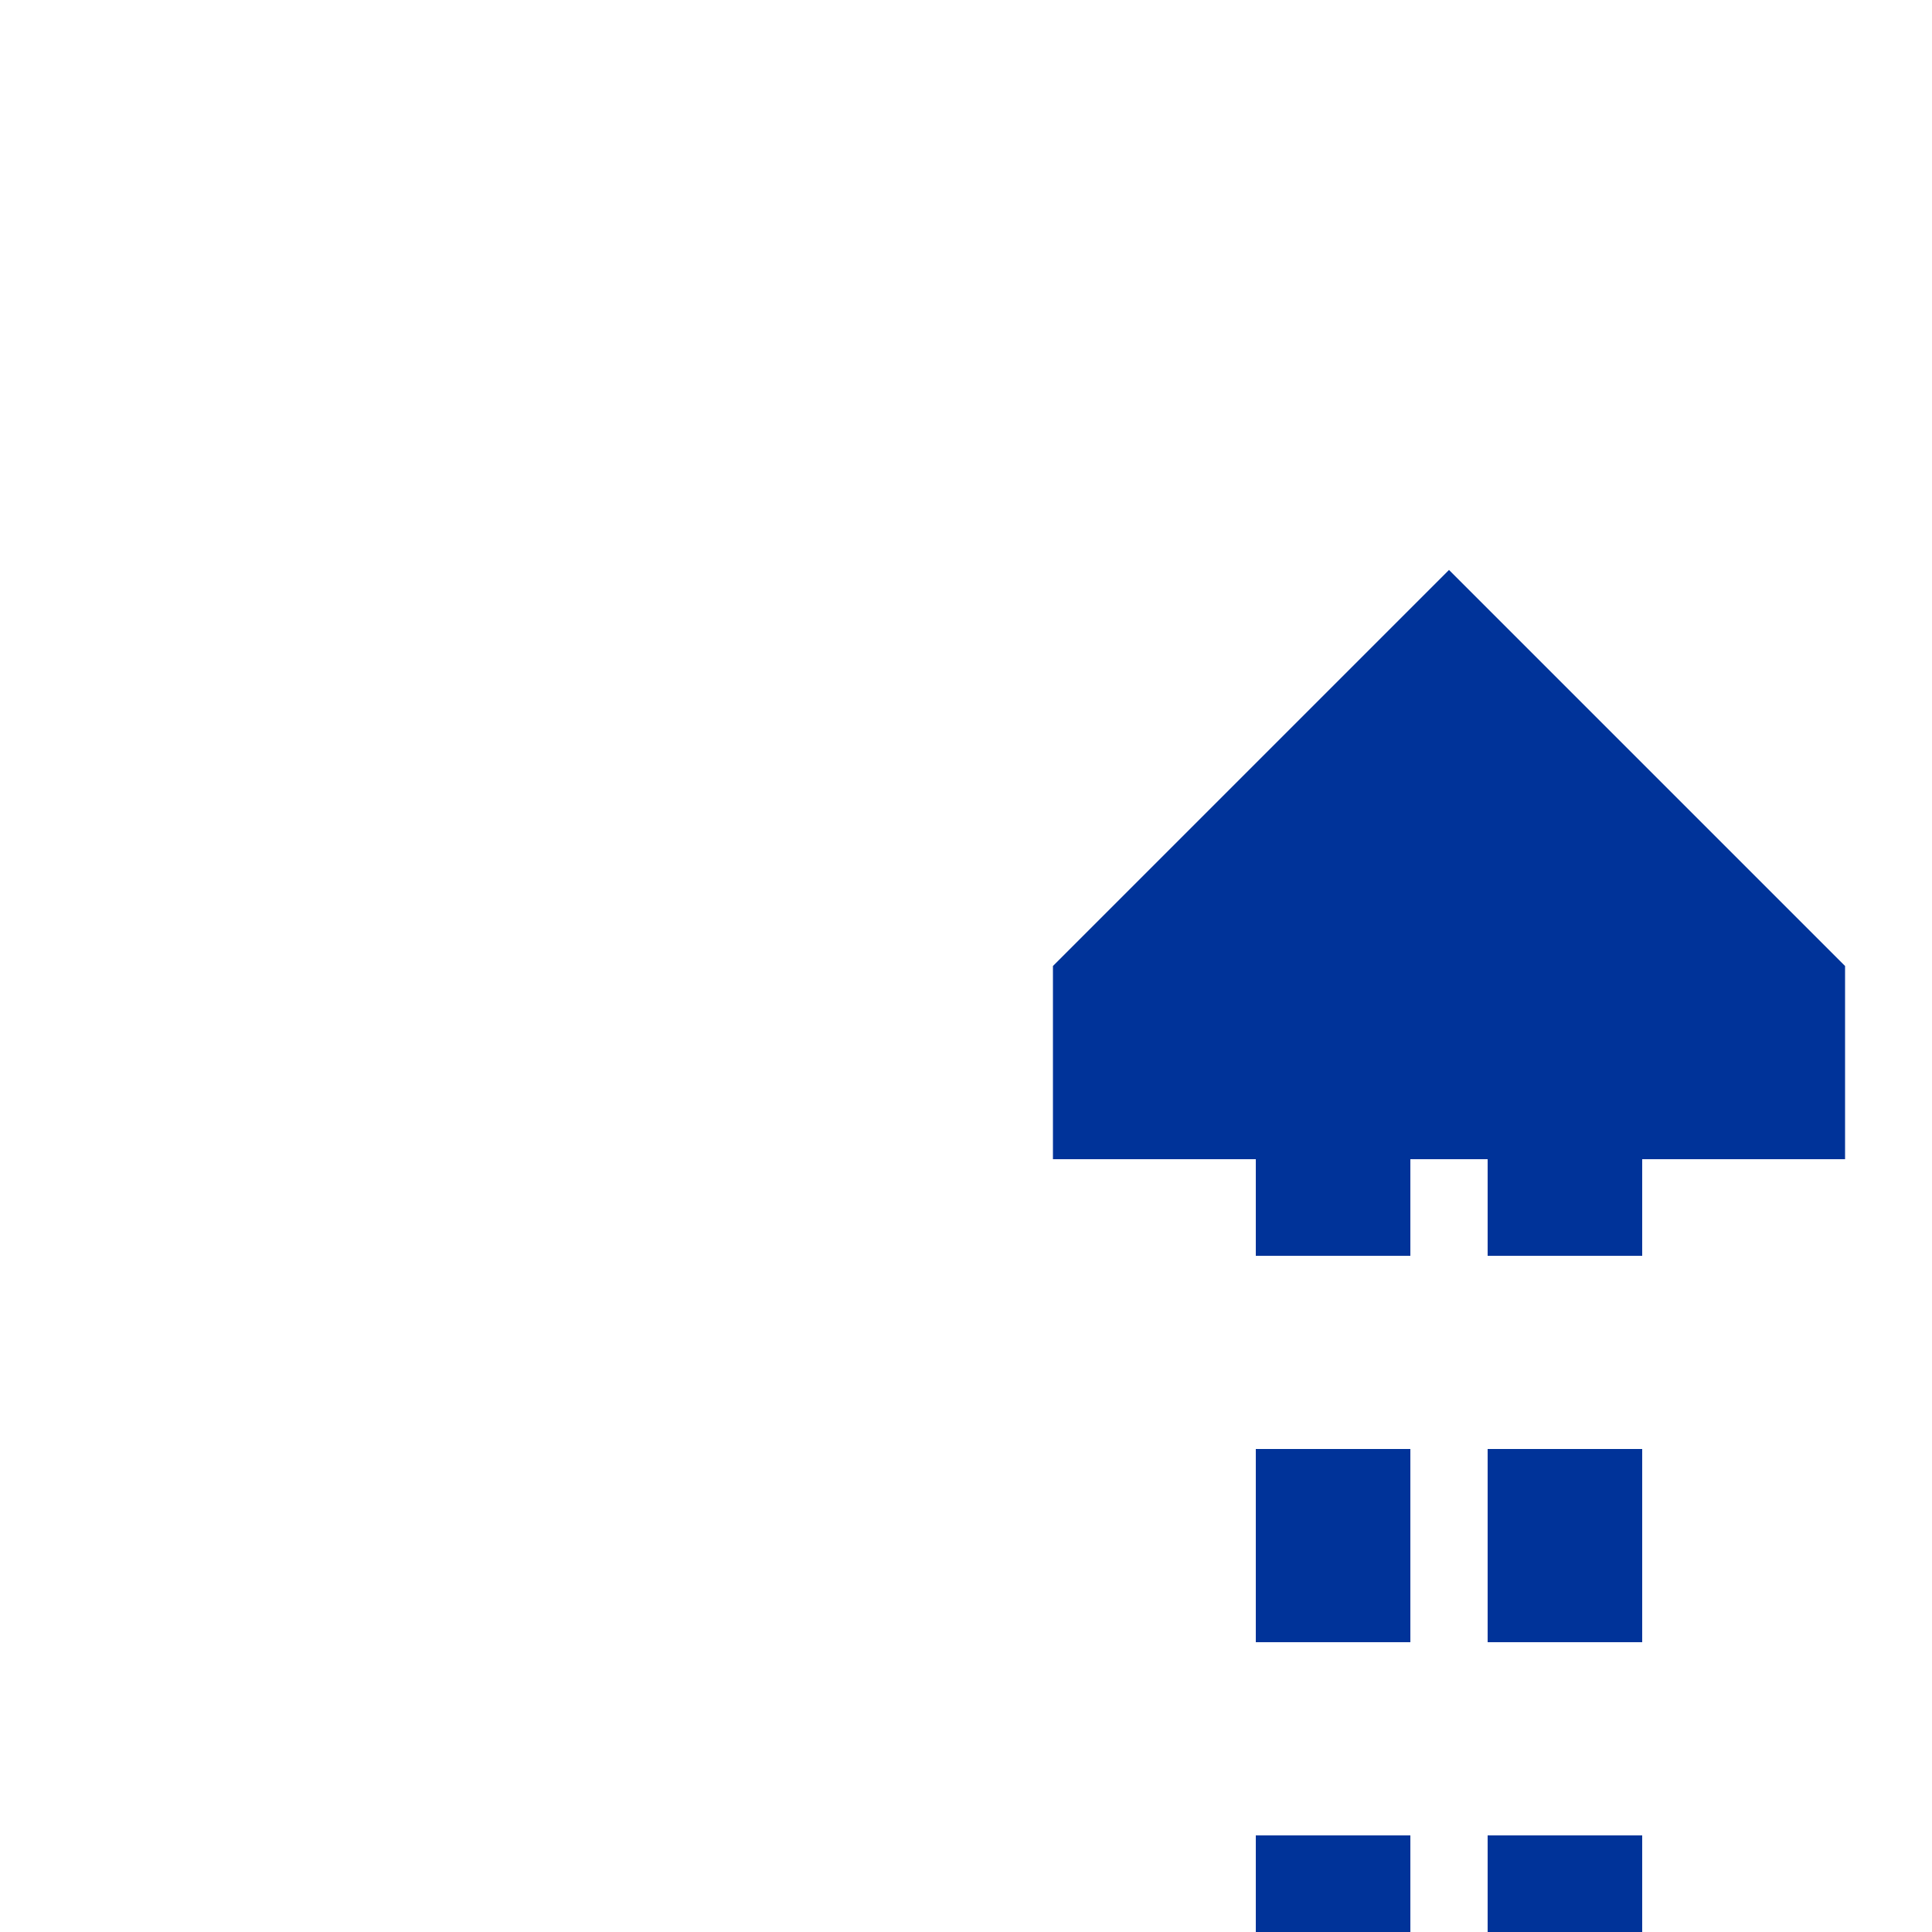
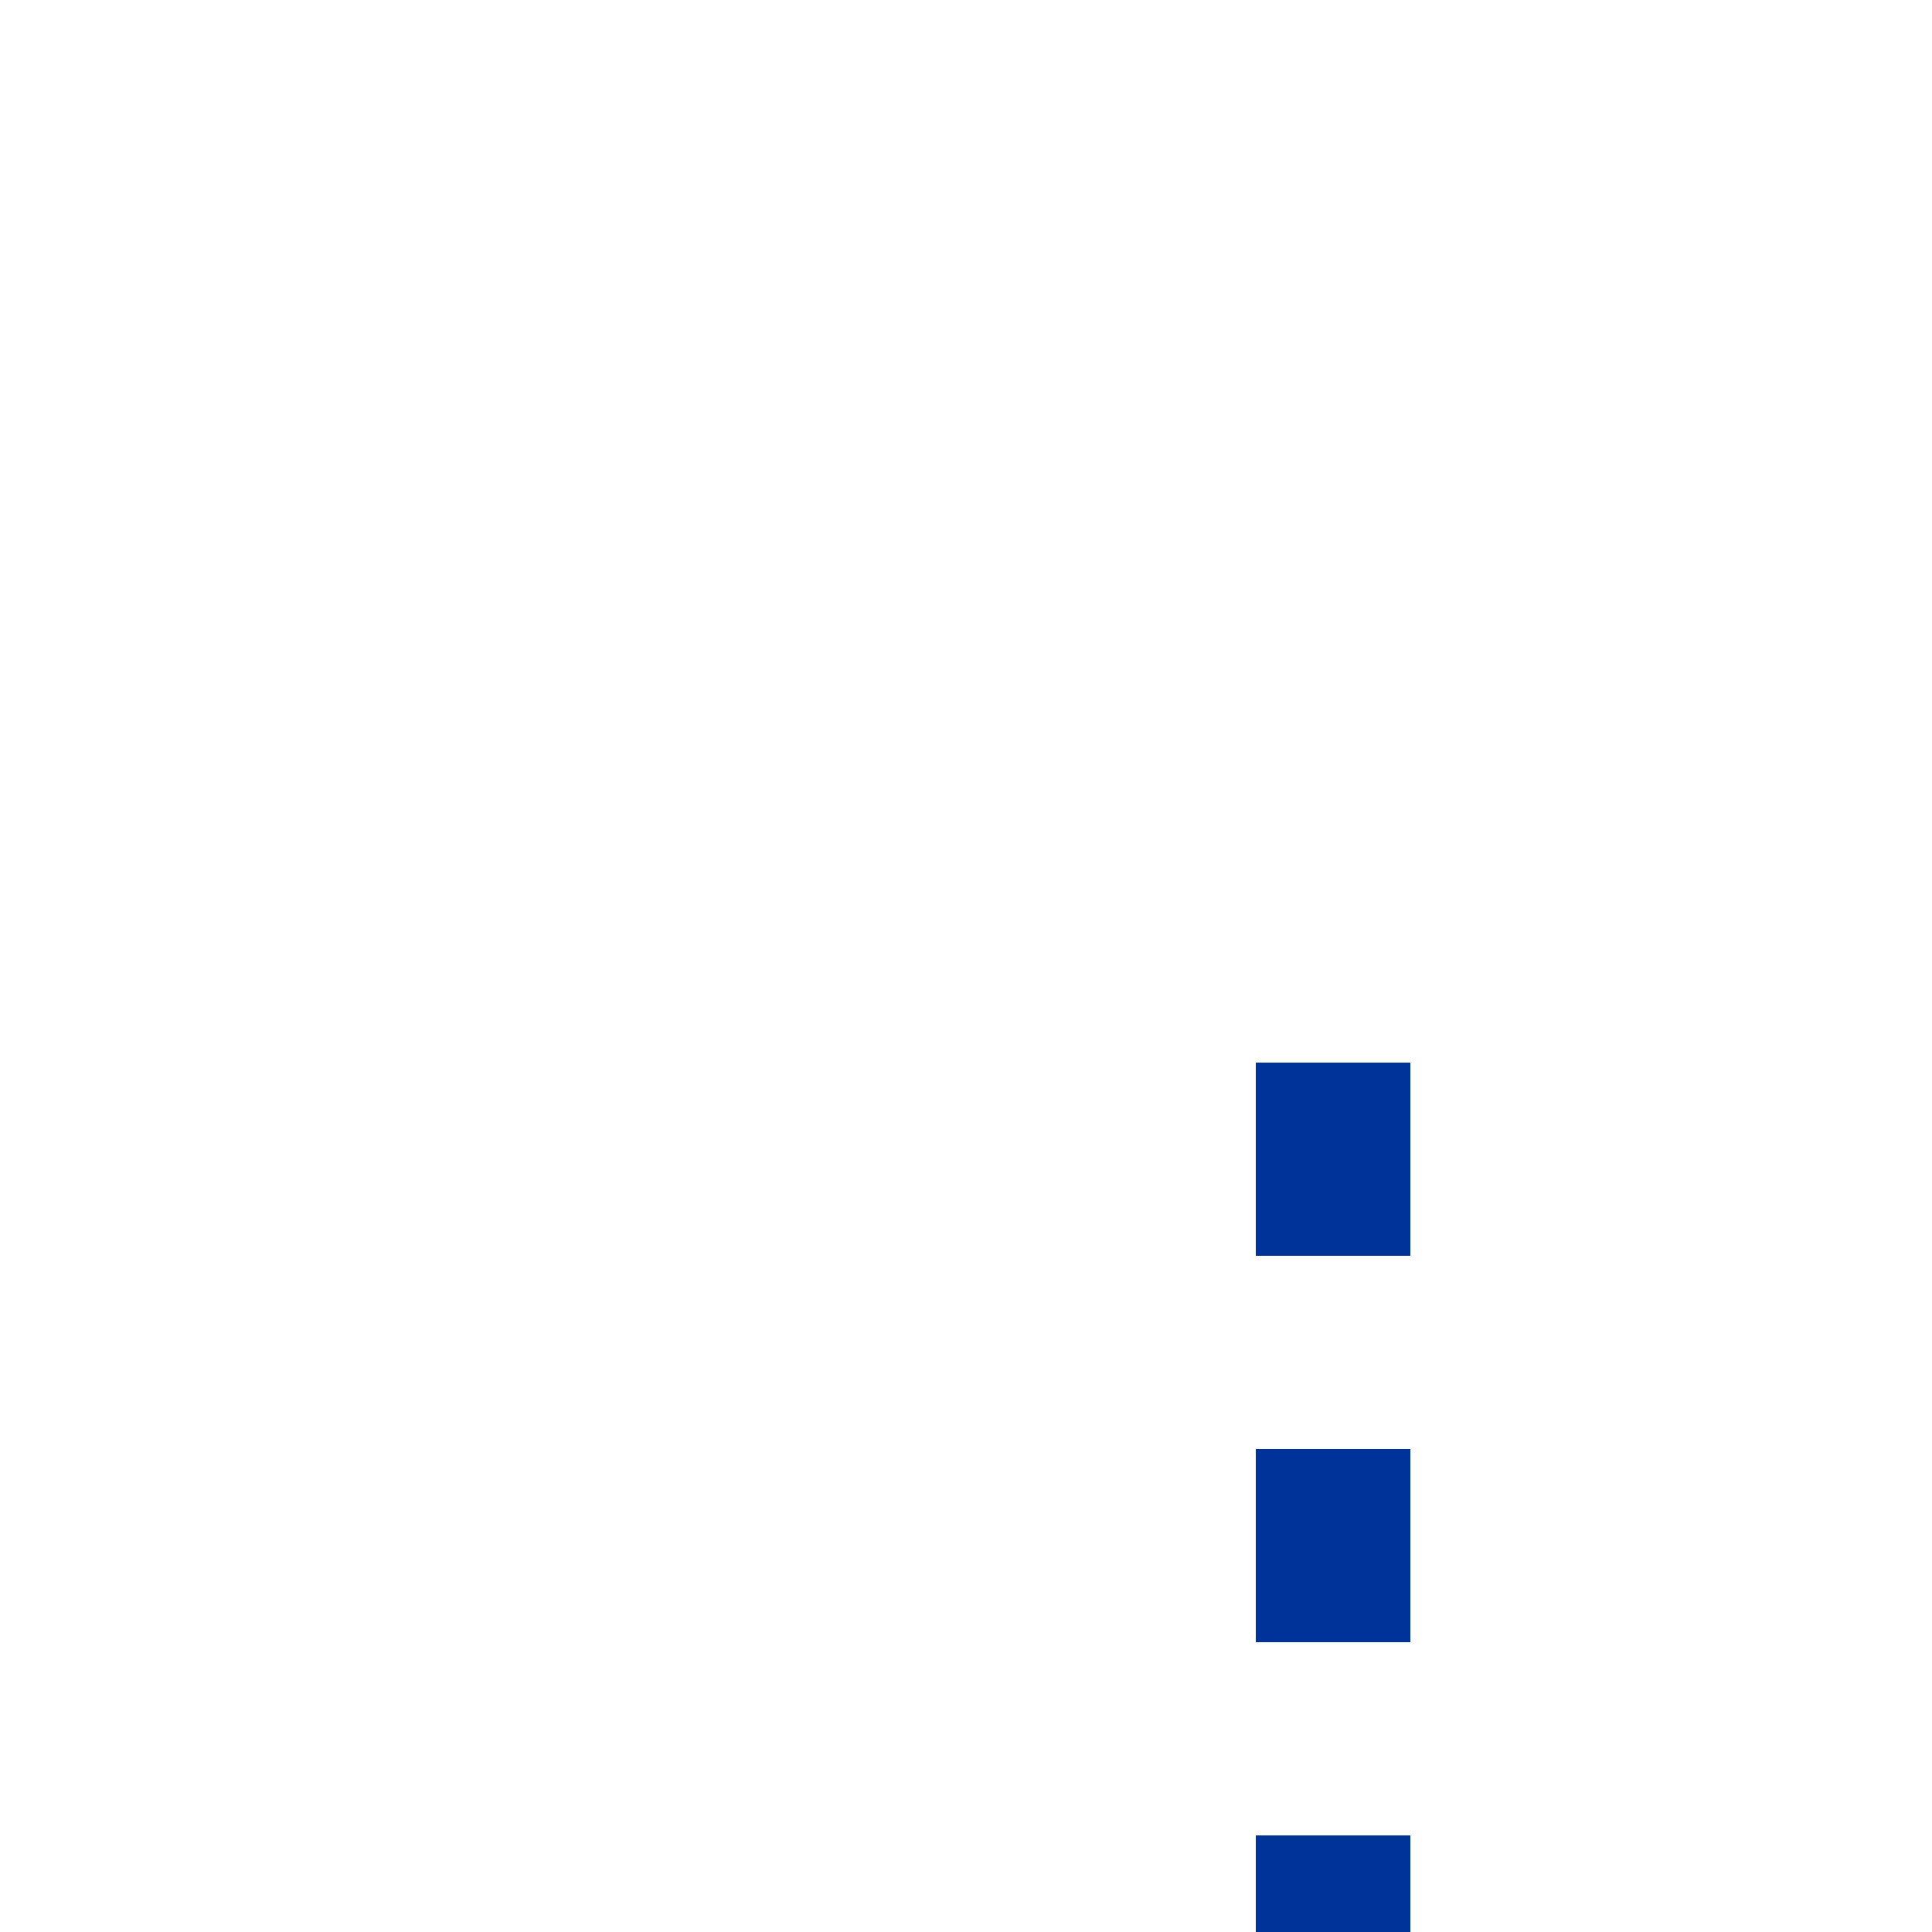
<svg xmlns="http://www.w3.org/2000/svg" width="500" height="500">
  <title>utv-CONTg</title>
-   <path d="M 345,275 V 525 M 405,275 V 525" stroke="#003399" stroke-width="40" stroke-dasharray="50" fill="none" />
-   <path d="m 477.5,300 0,-50 -102.5,-102.5 -102.5,102.5 0,50" stroke="none" fill="#003399" />
+   <path d="M 345,275 V 525 V 525" stroke="#003399" stroke-width="40" stroke-dasharray="50" fill="none" />
</svg>